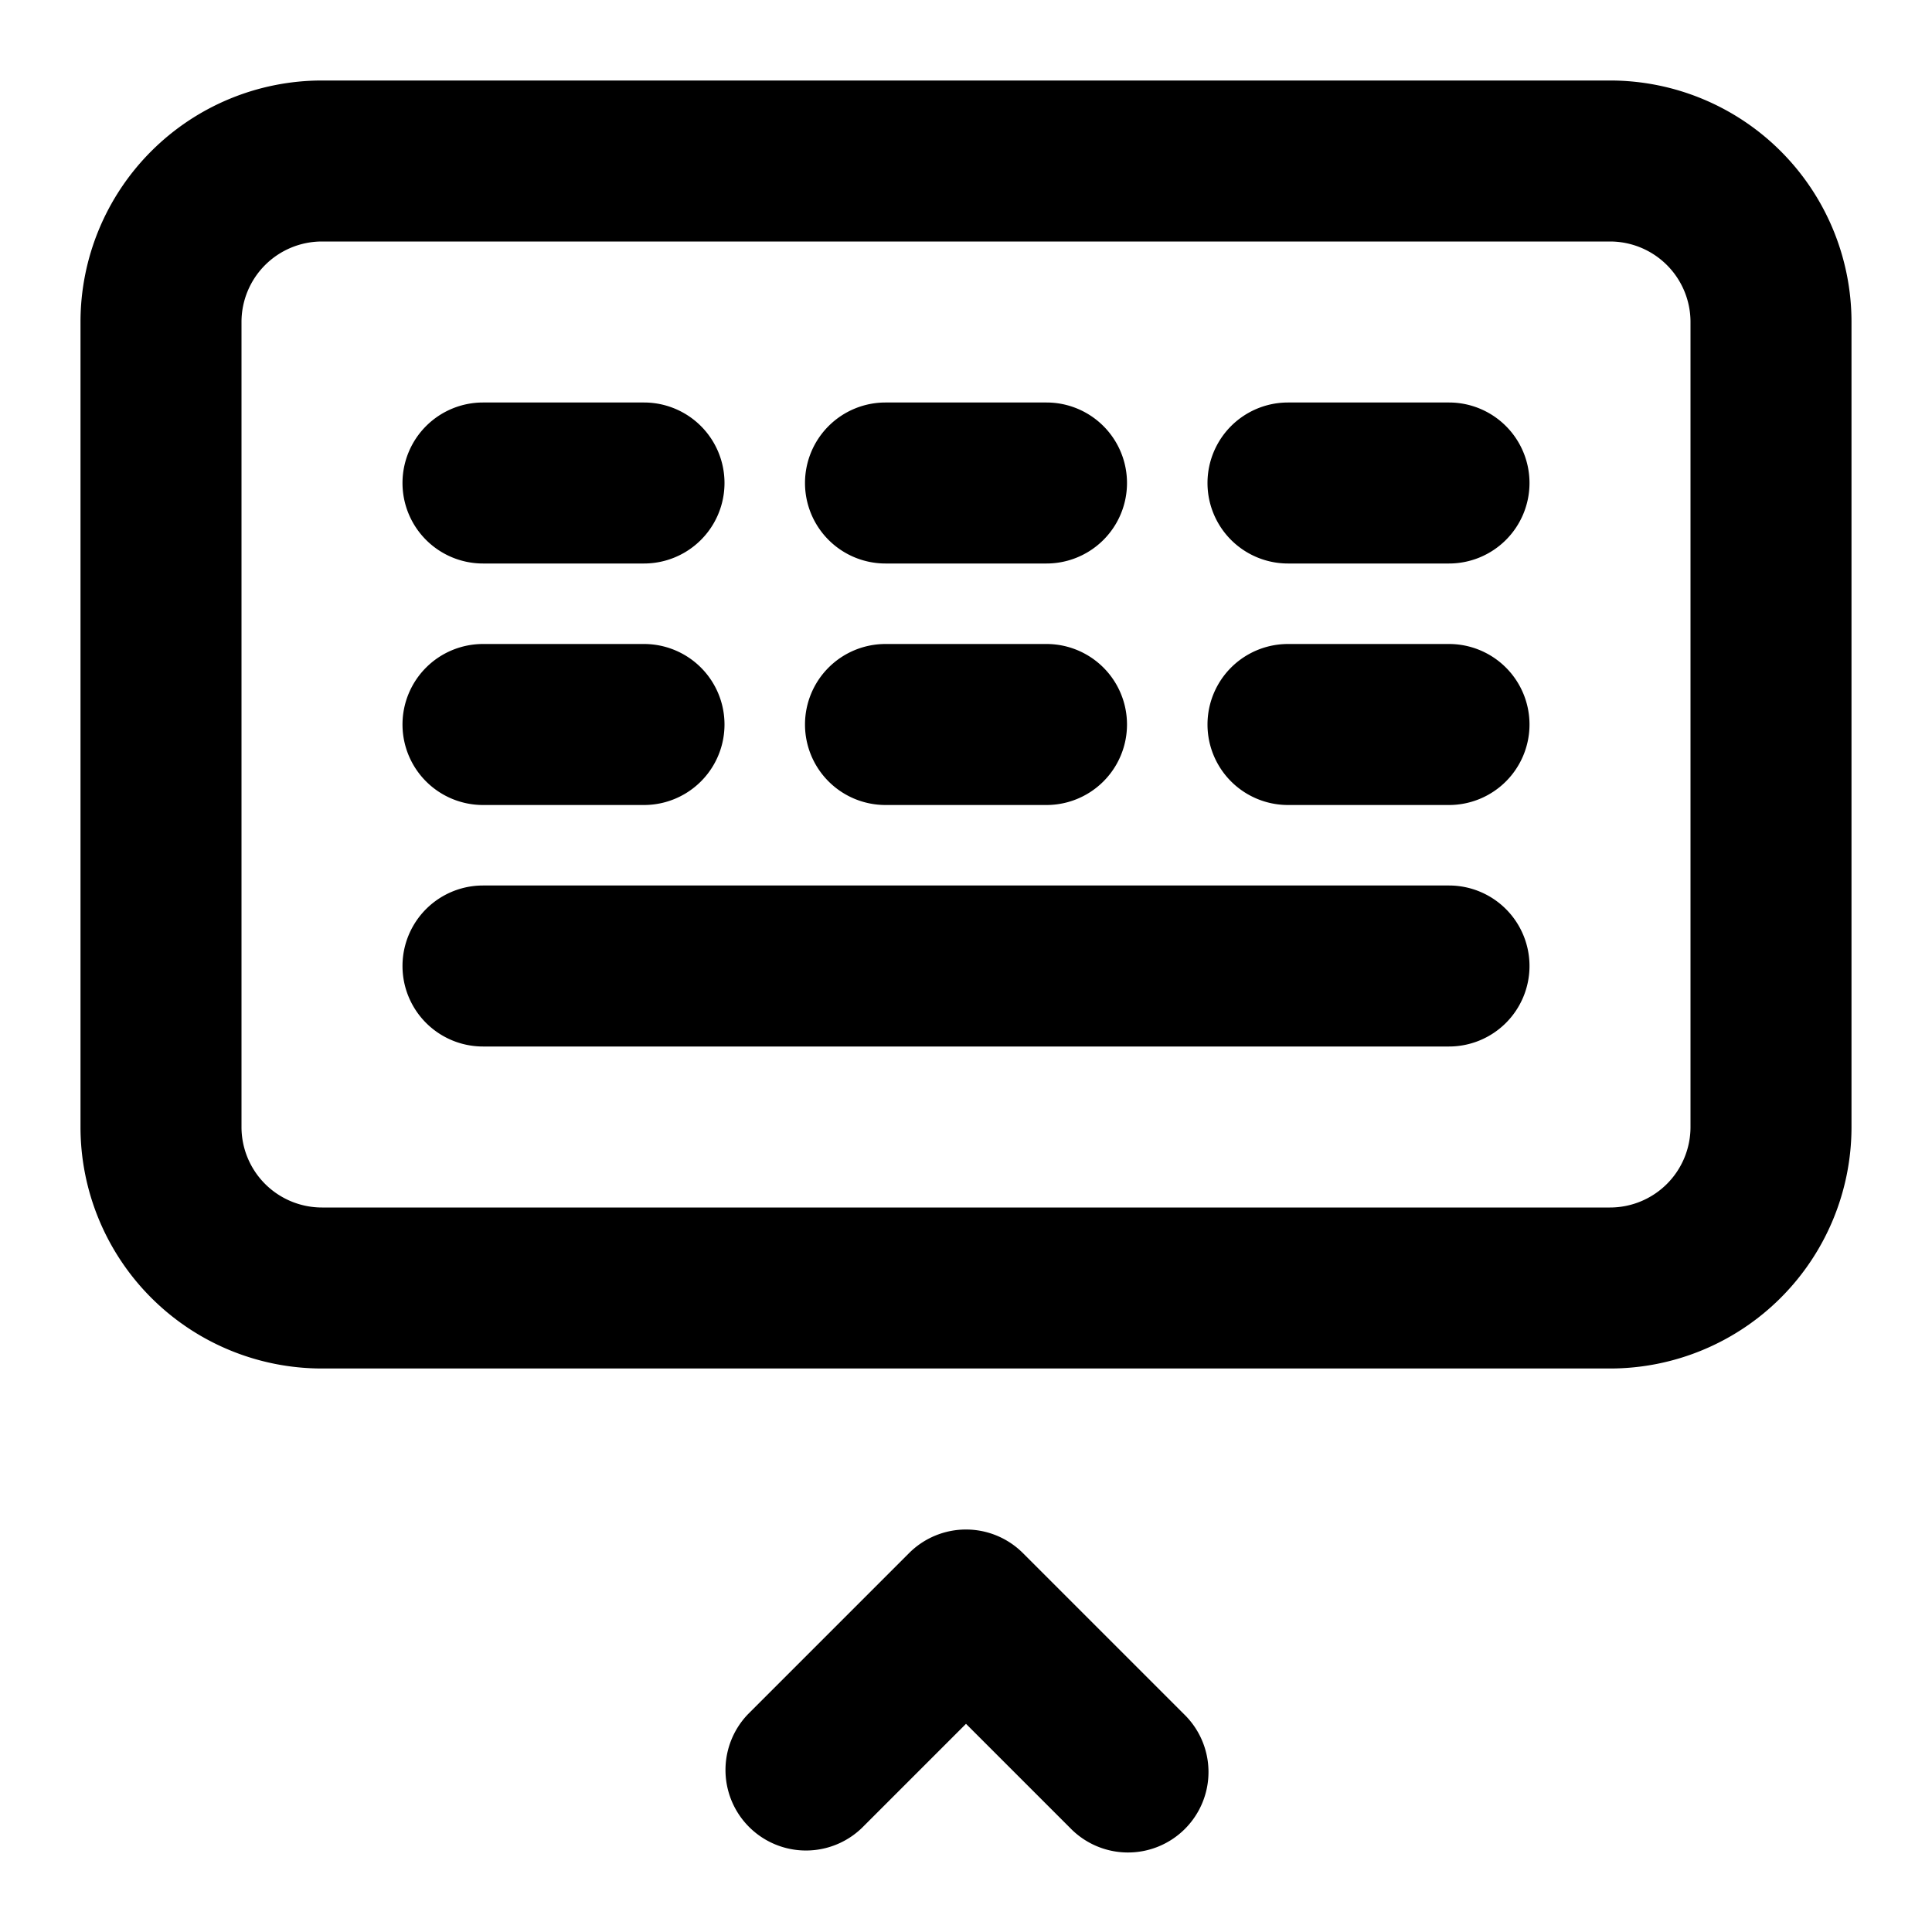
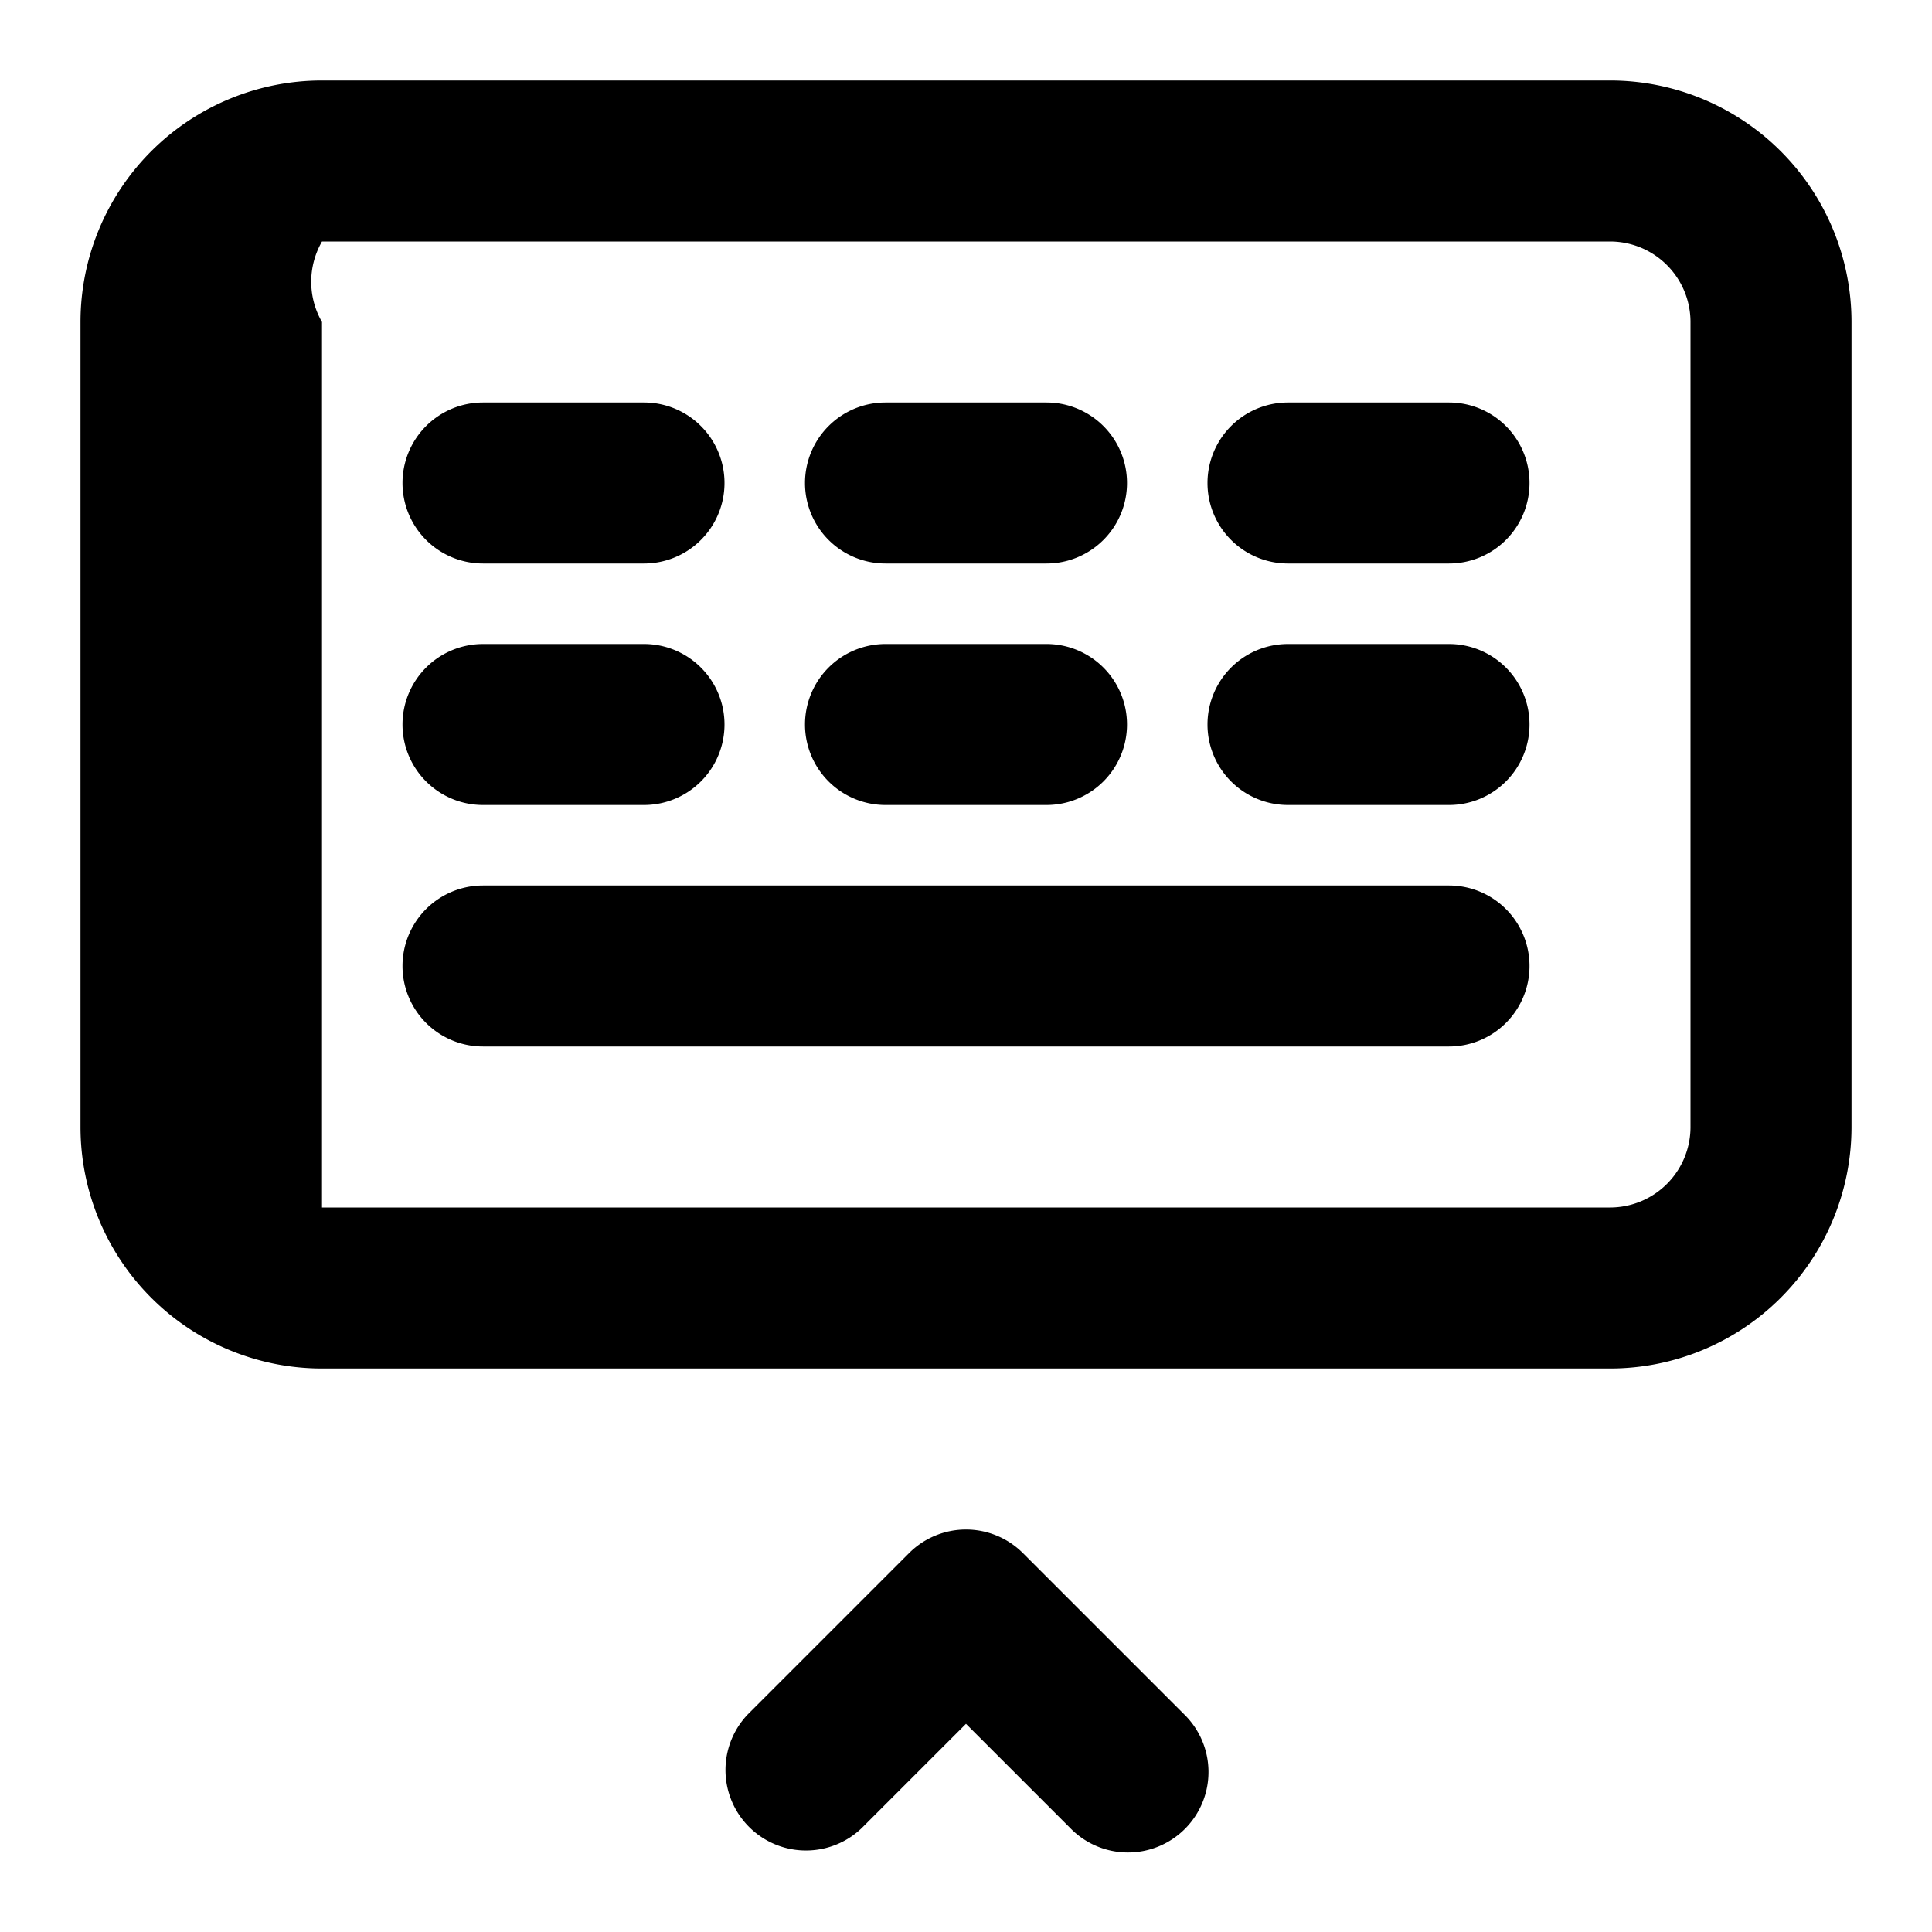
<svg xmlns="http://www.w3.org/2000/svg" fill="#000000" width="800px" height="800px" viewBox="0 0 24 24">
-   <path d="M20,1H4A3,3,0,0,0,1,4V14a3,3,0,0,0,3,3H20a3,3,0,0,0,3-3V4A3,3,0,0,0,20,1Zm1,13a1,1,0,0,1-1,1H4a1,1,0,0,1-1-1V4A1,1,0,0,1,4,3H20a1,1,0,0,1,1,1Zm-2-2a1,1,0,0,1-1,1H6a1,1,0,0,1,0-2H18A1,1,0,0,1,19,12ZM5,6A1,1,0,0,1,6,5H8A1,1,0,0,1,8,7H6A1,1,0,0,1,5,6Zm5,0a1,1,0,0,1,1-1h2a1,1,0,0,1,0,2H11A1,1,0,0,1,10,6Zm9,0a1,1,0,0,1-1,1H16a1,1,0,0,1,0-2h2A1,1,0,0,1,19,6ZM5,9A1,1,0,0,1,6,8H8a1,1,0,0,1,0,2H6A1,1,0,0,1,5,9Zm5,0a1,1,0,0,1,1-1h2a1,1,0,0,1,0,2H11A1,1,0,0,1,10,9Zm9,0a1,1,0,0,1-1,1H16a1,1,0,0,1,0-2h2A1,1,0,0,1,19,9ZM14.707,21.293a1,1,0,1,1-1.414,1.414L12,21.414l-1.293,1.293a1,1,0,0,1-1.414-1.414l2-2a1,1,0,0,1,1.414,0Z" />
+   <path d="M20,1H4A3,3,0,0,0,1,4V14a3,3,0,0,0,3,3H20a3,3,0,0,0,3-3V4A3,3,0,0,0,20,1Zm1,13a1,1,0,0,1-1,1H4V4A1,1,0,0,1,4,3H20a1,1,0,0,1,1,1Zm-2-2a1,1,0,0,1-1,1H6a1,1,0,0,1,0-2H18A1,1,0,0,1,19,12ZM5,6A1,1,0,0,1,6,5H8A1,1,0,0,1,8,7H6A1,1,0,0,1,5,6Zm5,0a1,1,0,0,1,1-1h2a1,1,0,0,1,0,2H11A1,1,0,0,1,10,6Zm9,0a1,1,0,0,1-1,1H16a1,1,0,0,1,0-2h2A1,1,0,0,1,19,6ZM5,9A1,1,0,0,1,6,8H8a1,1,0,0,1,0,2H6A1,1,0,0,1,5,9Zm5,0a1,1,0,0,1,1-1h2a1,1,0,0,1,0,2H11A1,1,0,0,1,10,9Zm9,0a1,1,0,0,1-1,1H16a1,1,0,0,1,0-2h2A1,1,0,0,1,19,9ZM14.707,21.293a1,1,0,1,1-1.414,1.414L12,21.414l-1.293,1.293a1,1,0,0,1-1.414-1.414l2-2a1,1,0,0,1,1.414,0Z" />
</svg>